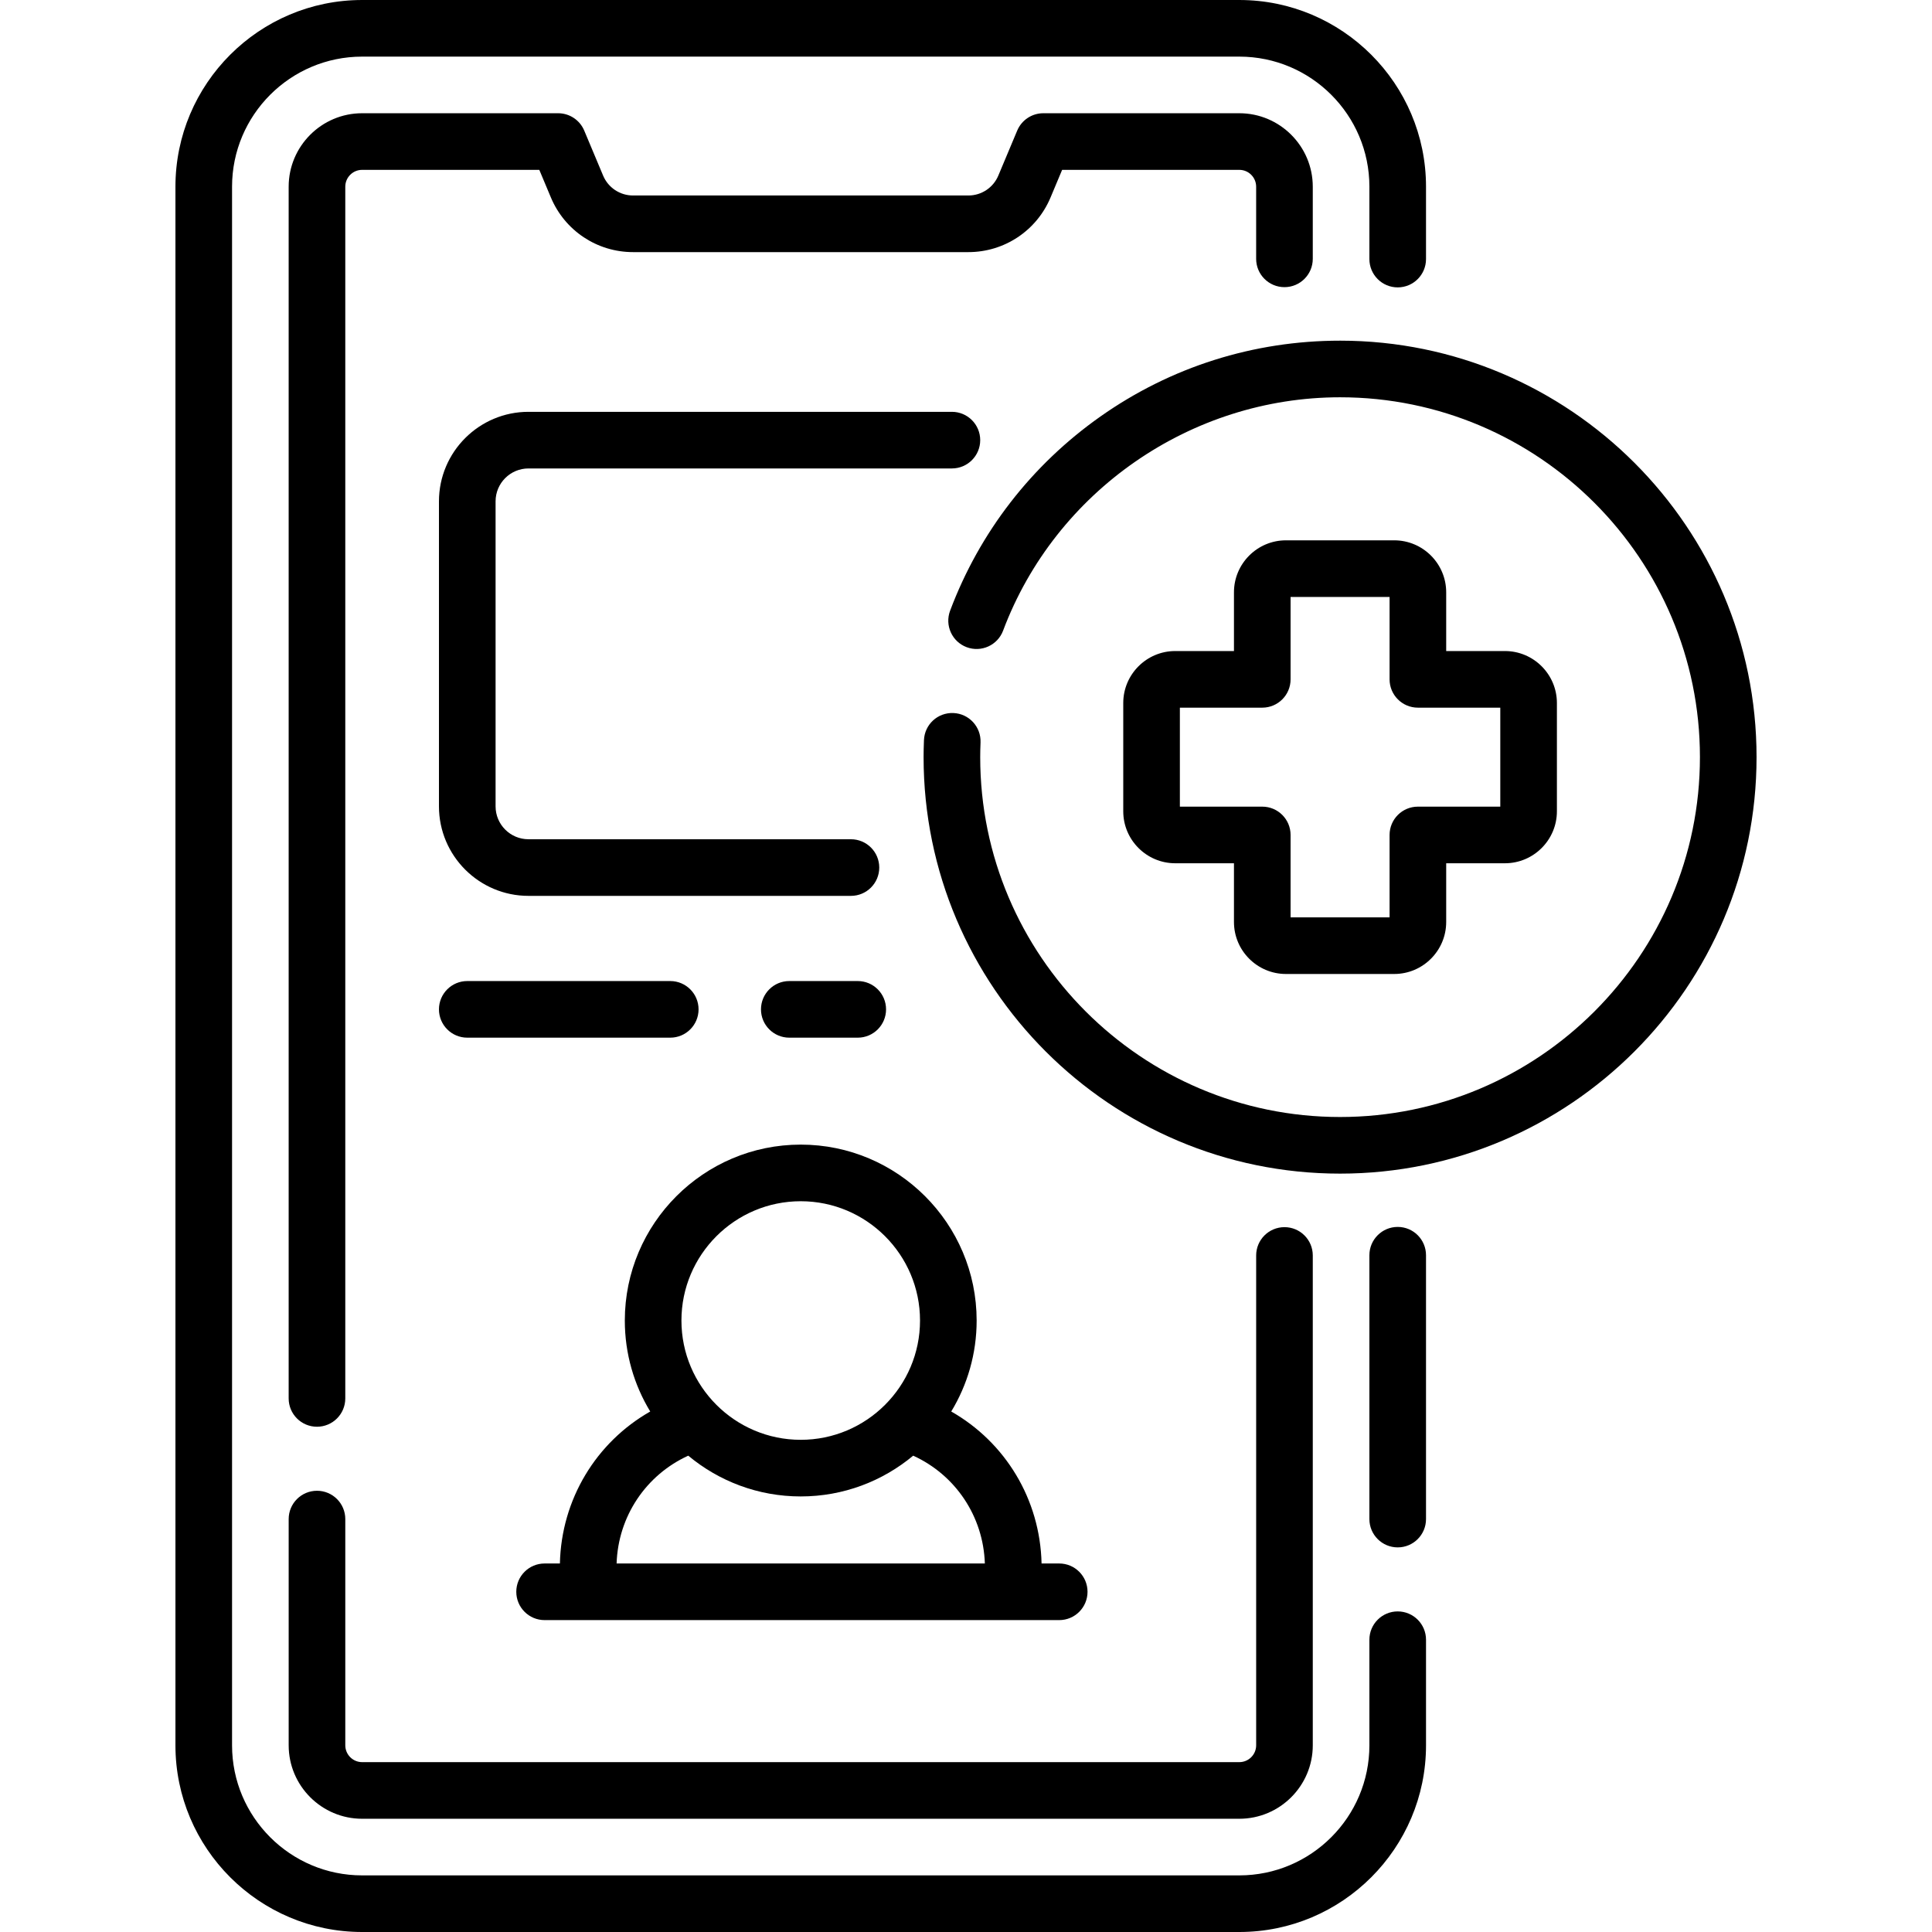
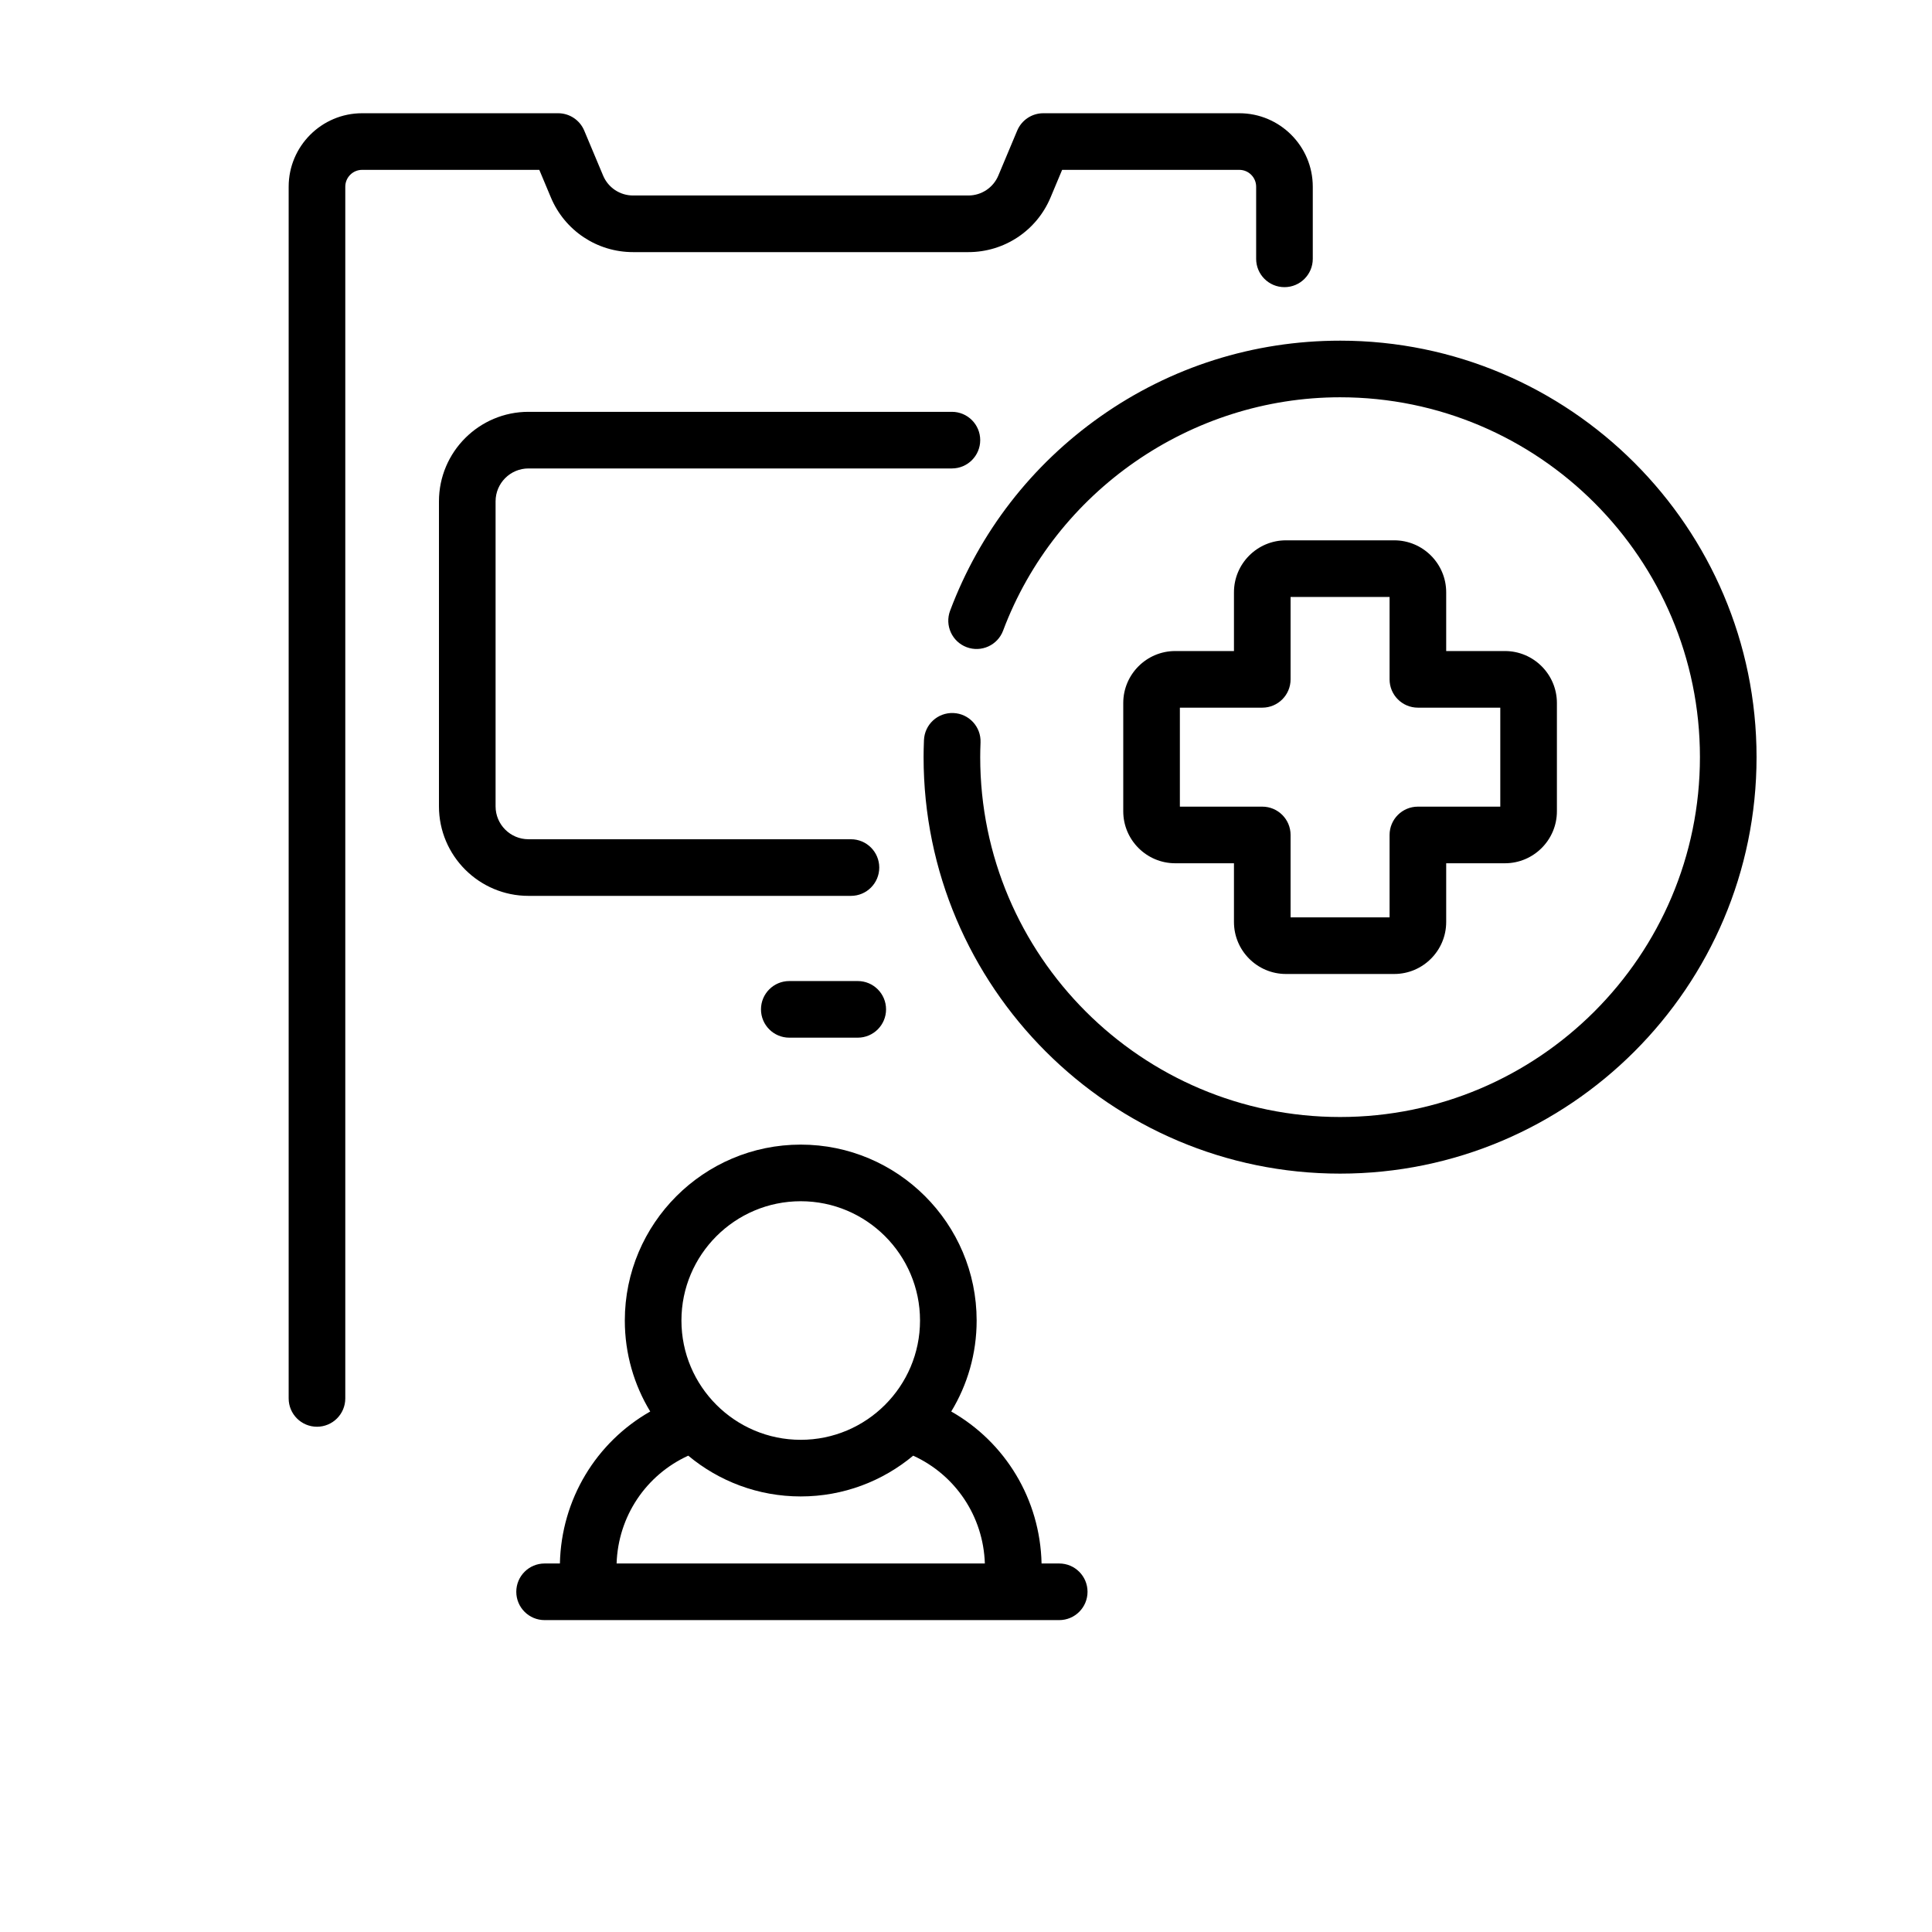
<svg xmlns="http://www.w3.org/2000/svg" id="Capa_1" enable-background="new 0 0 511.842 511.842" height="512" viewBox="0 0 511.842 511.842" width="512">
  <g>
-     <path d="m370.292 426.909c-4.143 0-7.5 3.358-7.5 7.5v27.972c0 19.002-15.459 34.461-34.461 34.461h-232.392c-19.002 0-34.461-15.459-34.461-34.461v-412.92c.001-19.002 15.46-34.461 34.461-34.461h232.392c19.002 0 34.461 15.459 34.461 34.461v19.175c0 4.142 3.357 7.5 7.5 7.5s7.5-3.358 7.5-7.5v-19.175c0-27.273-22.188-49.461-49.461-49.461h-232.392c-27.272 0-49.46 22.188-49.46 49.461v412.92c0 27.273 22.188 49.461 49.461 49.461h232.392c27.272 0 49.461-22.188 49.461-49.461v-27.972c-.001-4.142-3.358-7.5-7.501-7.5z" />
-     <path d="m370.292 325.046c-4.143 0-7.5 3.358-7.5 7.5v69.901c0 4.142 3.357 7.5 7.5 7.5s7.5-3.358 7.5-7.5v-69.901c0-4.142-3.357-7.5-7.5-7.5z" />
    <path d="m340.292 76.074c4.143 0 7.5-3.358 7.5-7.5v-19.113c0-10.731-8.73-19.461-19.461-19.461h-51.927c-3.021 0-5.747 1.813-6.916 4.598l-5.001 11.917c-1.345 3.206-4.461 5.277-7.938 5.277h-88.829c-3.477 0-6.593-2.071-7.938-5.277l-5.001-11.917c-1.169-2.785-3.896-4.598-6.916-4.598h-51.926c-10.73 0-19.461 8.73-19.461 19.461v321.023c0 4.142 3.357 7.5 7.5 7.5s7.5-3.358 7.5-7.5v-321.023c0-2.46 2.001-4.461 4.461-4.461h46.94l3.071 7.32c3.69 8.792 12.235 14.473 21.77 14.473h88.829c9.534 0 18.079-5.681 21.77-14.473l3.071-7.32h46.94c2.46 0 4.461 2.001 4.461 4.461v19.113c.001 4.142 3.358 7.5 7.501 7.5z" />
-     <path d="m83.979 394.947c-4.143 0-7.5 3.358-7.5 7.5v59.934c0 10.731 8.73 19.461 19.461 19.461h232.392c10.73 0 19.461-8.73 19.461-19.461v-129.774c0-4.142-3.357-7.5-7.5-7.5s-7.5 3.358-7.5 7.5v129.773c0 2.46-2.001 4.461-4.461 4.461h-232.393c-2.46 0-4.461-2.001-4.461-4.461v-59.934c.001-4.141-3.357-7.499-7.499-7.499z" />
    <path d="m140.005 124.105h112.181c4.143 0 7.5-3.358 7.5-7.5s-3.357-7.5-7.5-7.5h-112.181c-13.075 0-23.712 10.637-23.712 23.711v80.814c0 13.075 10.637 23.711 23.712 23.711h85.435c4.143 0 7.5-3.358 7.5-7.5s-3.357-7.5-7.5-7.5h-85.435c-4.804 0-8.712-3.908-8.712-8.711v-80.814c0-4.803 3.908-8.711 8.712-8.711z" />
-     <path d="m177.569 274.908c4.143 0 7.5-3.358 7.5-7.5s-3.357-7.5-7.5-7.5h-53.776c-4.143 0-7.5 3.358-7.5 7.5s3.357 7.5 7.5 7.5z" />
    <path d="m227.242 259.908h-18.136c-4.143 0-7.5 3.358-7.5 7.5s3.357 7.5 7.5 7.5h18.136c4.143 0 7.5-3.358 7.5-7.5s-3.357-7.5-7.5-7.5z" />
    <path d="m212.135 303.24c-25.698 0-46.604 20.907-46.604 46.604 0 8.815 2.461 17.066 6.731 24.103-14.336 8.164-23.547 23.266-23.929 40.265h-4.054c-4.143 0-7.5 3.358-7.5 7.5s3.357 7.5 7.5 7.5h136.338c4.143 0 7.5-3.358 7.5-7.5s-3.357-7.5-7.5-7.5h-4.676c-.382-16.999-9.594-32.101-23.93-40.265 4.27-7.037 6.731-15.288 6.731-24.103-.002-25.697-20.909-46.604-46.607-46.604zm0 15c17.428 0 31.605 14.178 31.605 31.604s-14.178 31.604-31.605 31.604-31.604-14.178-31.604-31.604 14.177-31.604 31.604-31.604zm-48.781 95.973c.412-12.506 7.789-23.454 18.985-28.565 8.084 6.739 18.473 10.801 29.796 10.801s21.712-4.062 29.796-10.801c11.197 5.111 18.574 16.059 18.986 28.565z" />
    <path d="m355.025 90.253c-22.897 0-44.857 6.952-63.509 20.103-18.229 12.854-31.994 30.643-39.807 51.442-1.457 3.877.506 8.202 4.383 9.658 3.878 1.456 8.201-.505 9.659-4.384 13.889-36.976 49.766-61.82 89.273-61.82 52.569 0 95.338 42.769 95.338 95.338s-42.769 95.338-95.338 95.338-95.338-42.769-95.338-95.338c0-1.177.028-2.45.086-3.893.165-4.139-3.056-7.628-7.194-7.794-4.177-.162-7.628 3.056-7.794 7.194-.065 1.645-.098 3.114-.098 4.493 0 60.84 49.497 110.338 110.338 110.338s110.338-49.498 110.338-110.338-49.496-110.337-110.337-110.337z" />
    <path d="m369.364 143.147h-28.679c-7.595 0-13.773 6.179-13.773 13.773v15.558h-15.557c-7.595 0-13.773 6.179-13.773 13.773v28.678c0 7.595 6.179 13.773 13.773 13.773h15.557v15.558c0 7.595 6.179 13.773 13.773 13.773h28.679c7.595 0 13.773-6.179 13.773-13.773v-15.558h15.558c7.595 0 13.773-6.179 13.773-13.773v-28.678c0-7.594-6.179-13.773-13.773-13.773h-15.558v-15.558c.001-7.594-6.178-13.773-13.773-13.773zm28.105 44.332v26.225h-21.831c-4.143 0-7.5 3.358-7.5 7.5v21.831h-26.226v-21.831c0-4.142-3.357-7.5-7.5-7.5h-21.83v-26.225h21.83c4.143 0 7.5-3.358 7.5-7.5v-21.831h26.226v21.831c0 4.142 3.357 7.5 7.5 7.5z" />
  </g>
</svg>